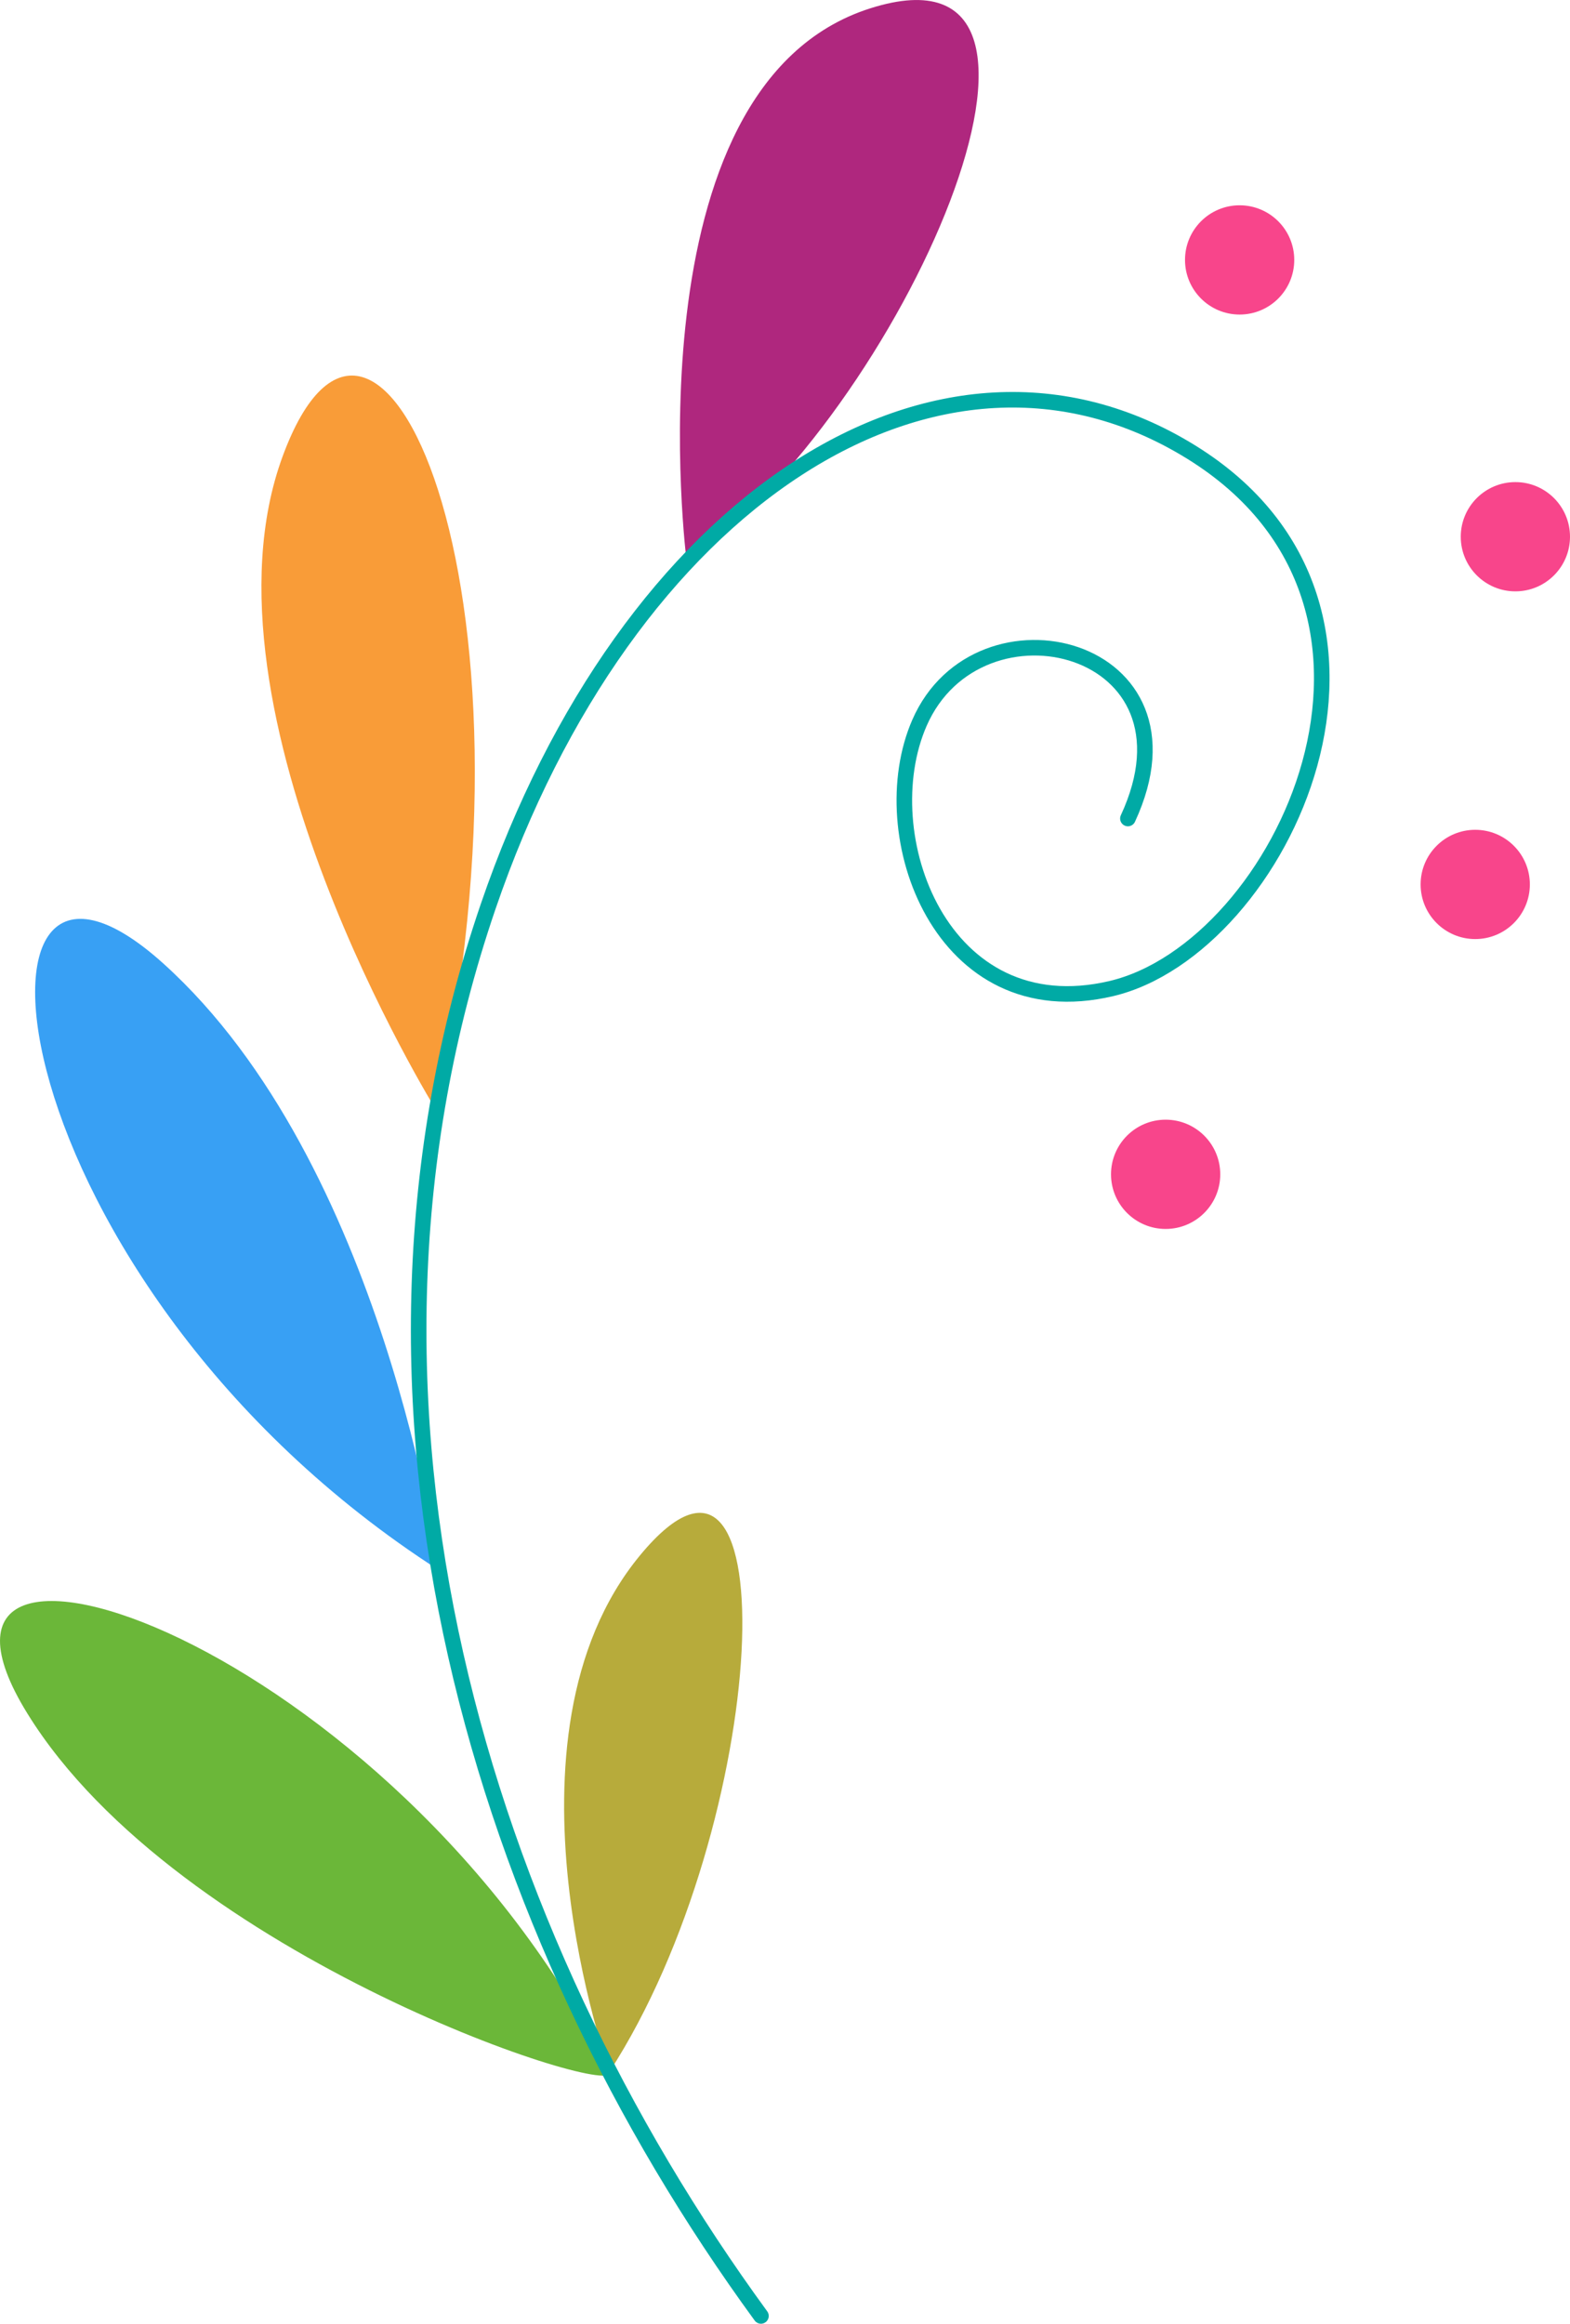
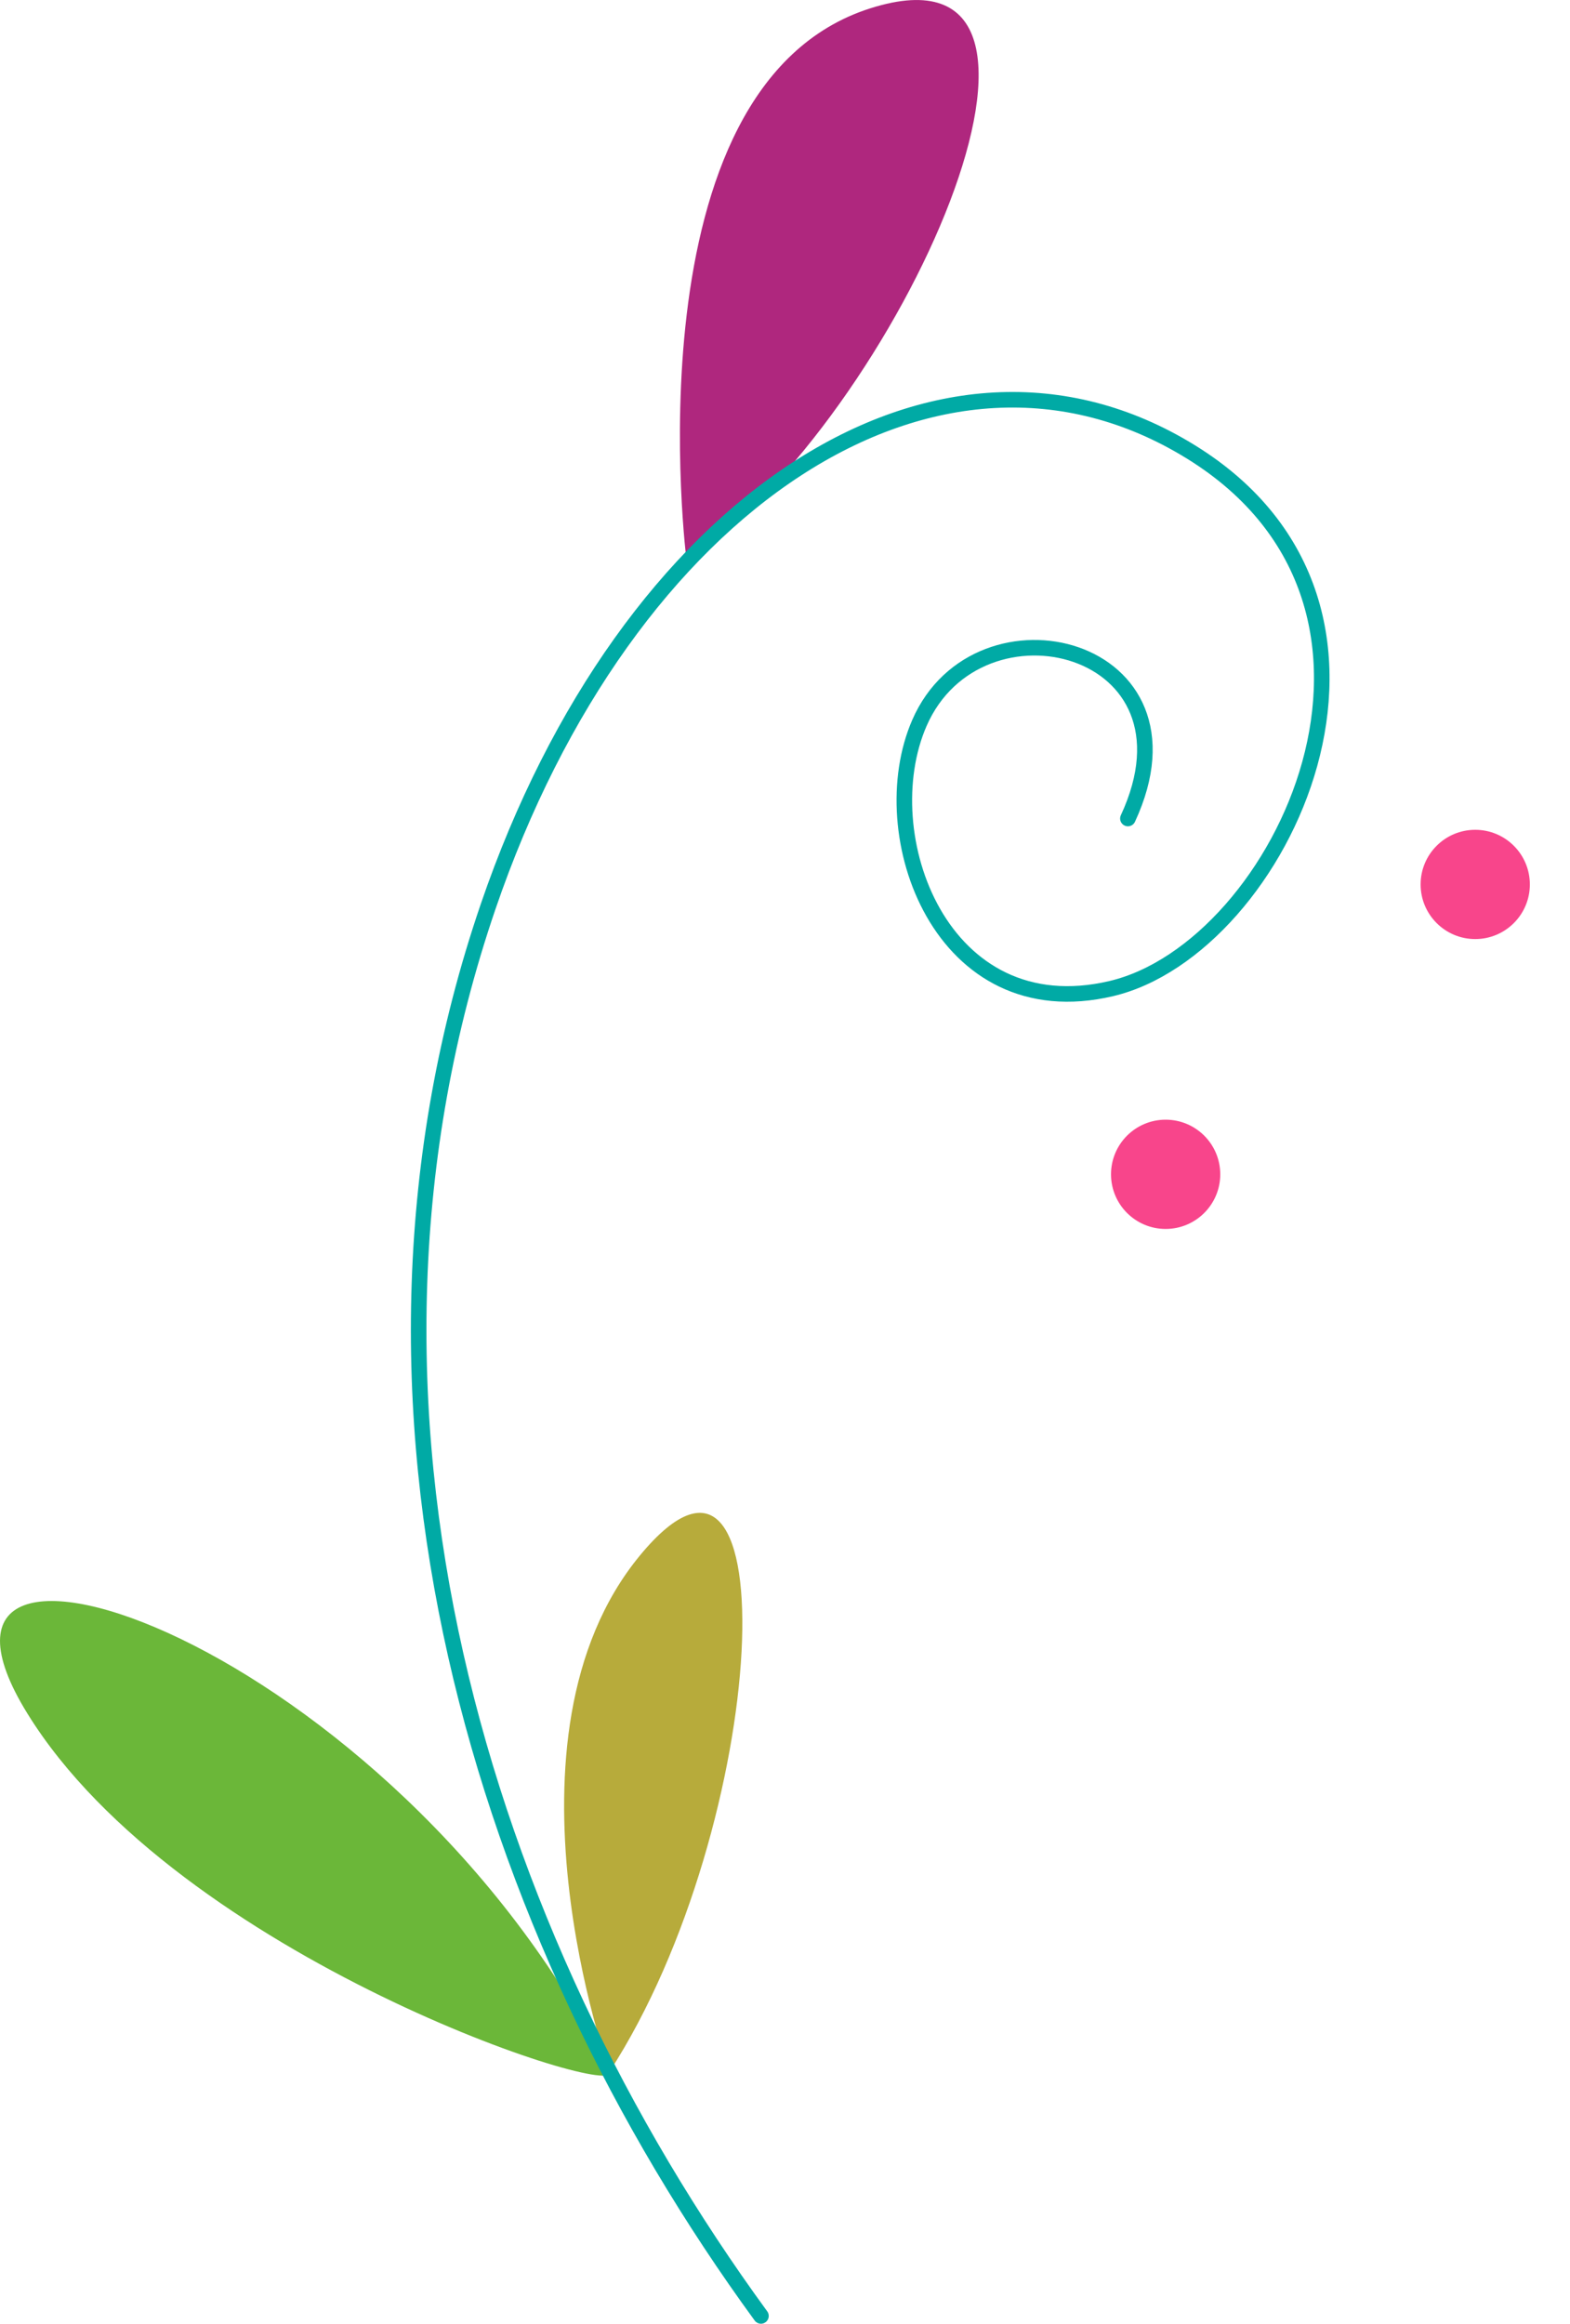
<svg xmlns="http://www.w3.org/2000/svg" id="Capa_2" data-name="Capa 2" viewBox="0 0 201.78 298.6">
  <defs>
    <style> .cls-1 { fill: #f99c38; } .cls-1, .cls-2, .cls-3, .cls-4, .cls-5, .cls-6 { stroke-width: 0px; } .cls-2 { fill: #6bb739; } .cls-3 { fill: #38a0f4; } .cls-4 { fill: #b7ab3b; } .cls-5 { fill: #f8458b; } .cls-6 { fill: #af277e; } .cls-7 { fill: none; stroke: #00aaa5; stroke-linecap: round; stroke-linejoin: round; stroke-width: 2px; } </style>
  </defs>
  <g id="Capa_1-2" data-name="Capa 1">
    <g>
      <path class="cls-4" d="M78.35,266.19s-15.47-42.86,3.91-66.33c19.39-23.48,16.7,34.47-3.91,66.33Z" />
-       <path class="cls-3" d="M56.44,201.79s-7-52.33-35.45-77.98C-7.47,98.15-1.15,164.75,56.44,201.79Z" />
-       <path class="cls-1" d="M56.13,142.77s-31.84-51.33-19.82-84.09c12.02-32.76,34.7,16.24,19.82,84.09Z" />
      <path class="cls-6" d="M88.26,72.25S80.39,11.07,111.85,1.07c31.29-9.95,3.86,52.43-23.58,71.19Z" />
      <path class="cls-2" d="M78.35,266.19c1.98,3.96-55.39-14.51-74.84-46.02-19.46-31.51,47.11-9.34,74.84,46.02Z" />
-       <circle class="cls-5" cx="159.32" cy="33.4" r="7.02" />
-       <circle class="cls-5" cx="194.76" cy="68.97" r="7.02" />
      <circle class="cls-5" cx="189.6" cy="113.65" r="7.02" />
      <circle class="cls-5" cx="149.81" cy="150.9" r="7.02" />
      <path class="cls-7" d="M97.8,297.6c-35.91-49.18-57.01-116.94-35.06-181.12,17.78-52,57.89-78.46,90.35-58.39,32.46,20.07,11.61,63.77-10.25,68.94-21.86,5.16-30.94-19.78-24.67-34.14,7.59-17.4,37.17-10.07,26.79,12.29" />
    </g>
  </g>
</svg>